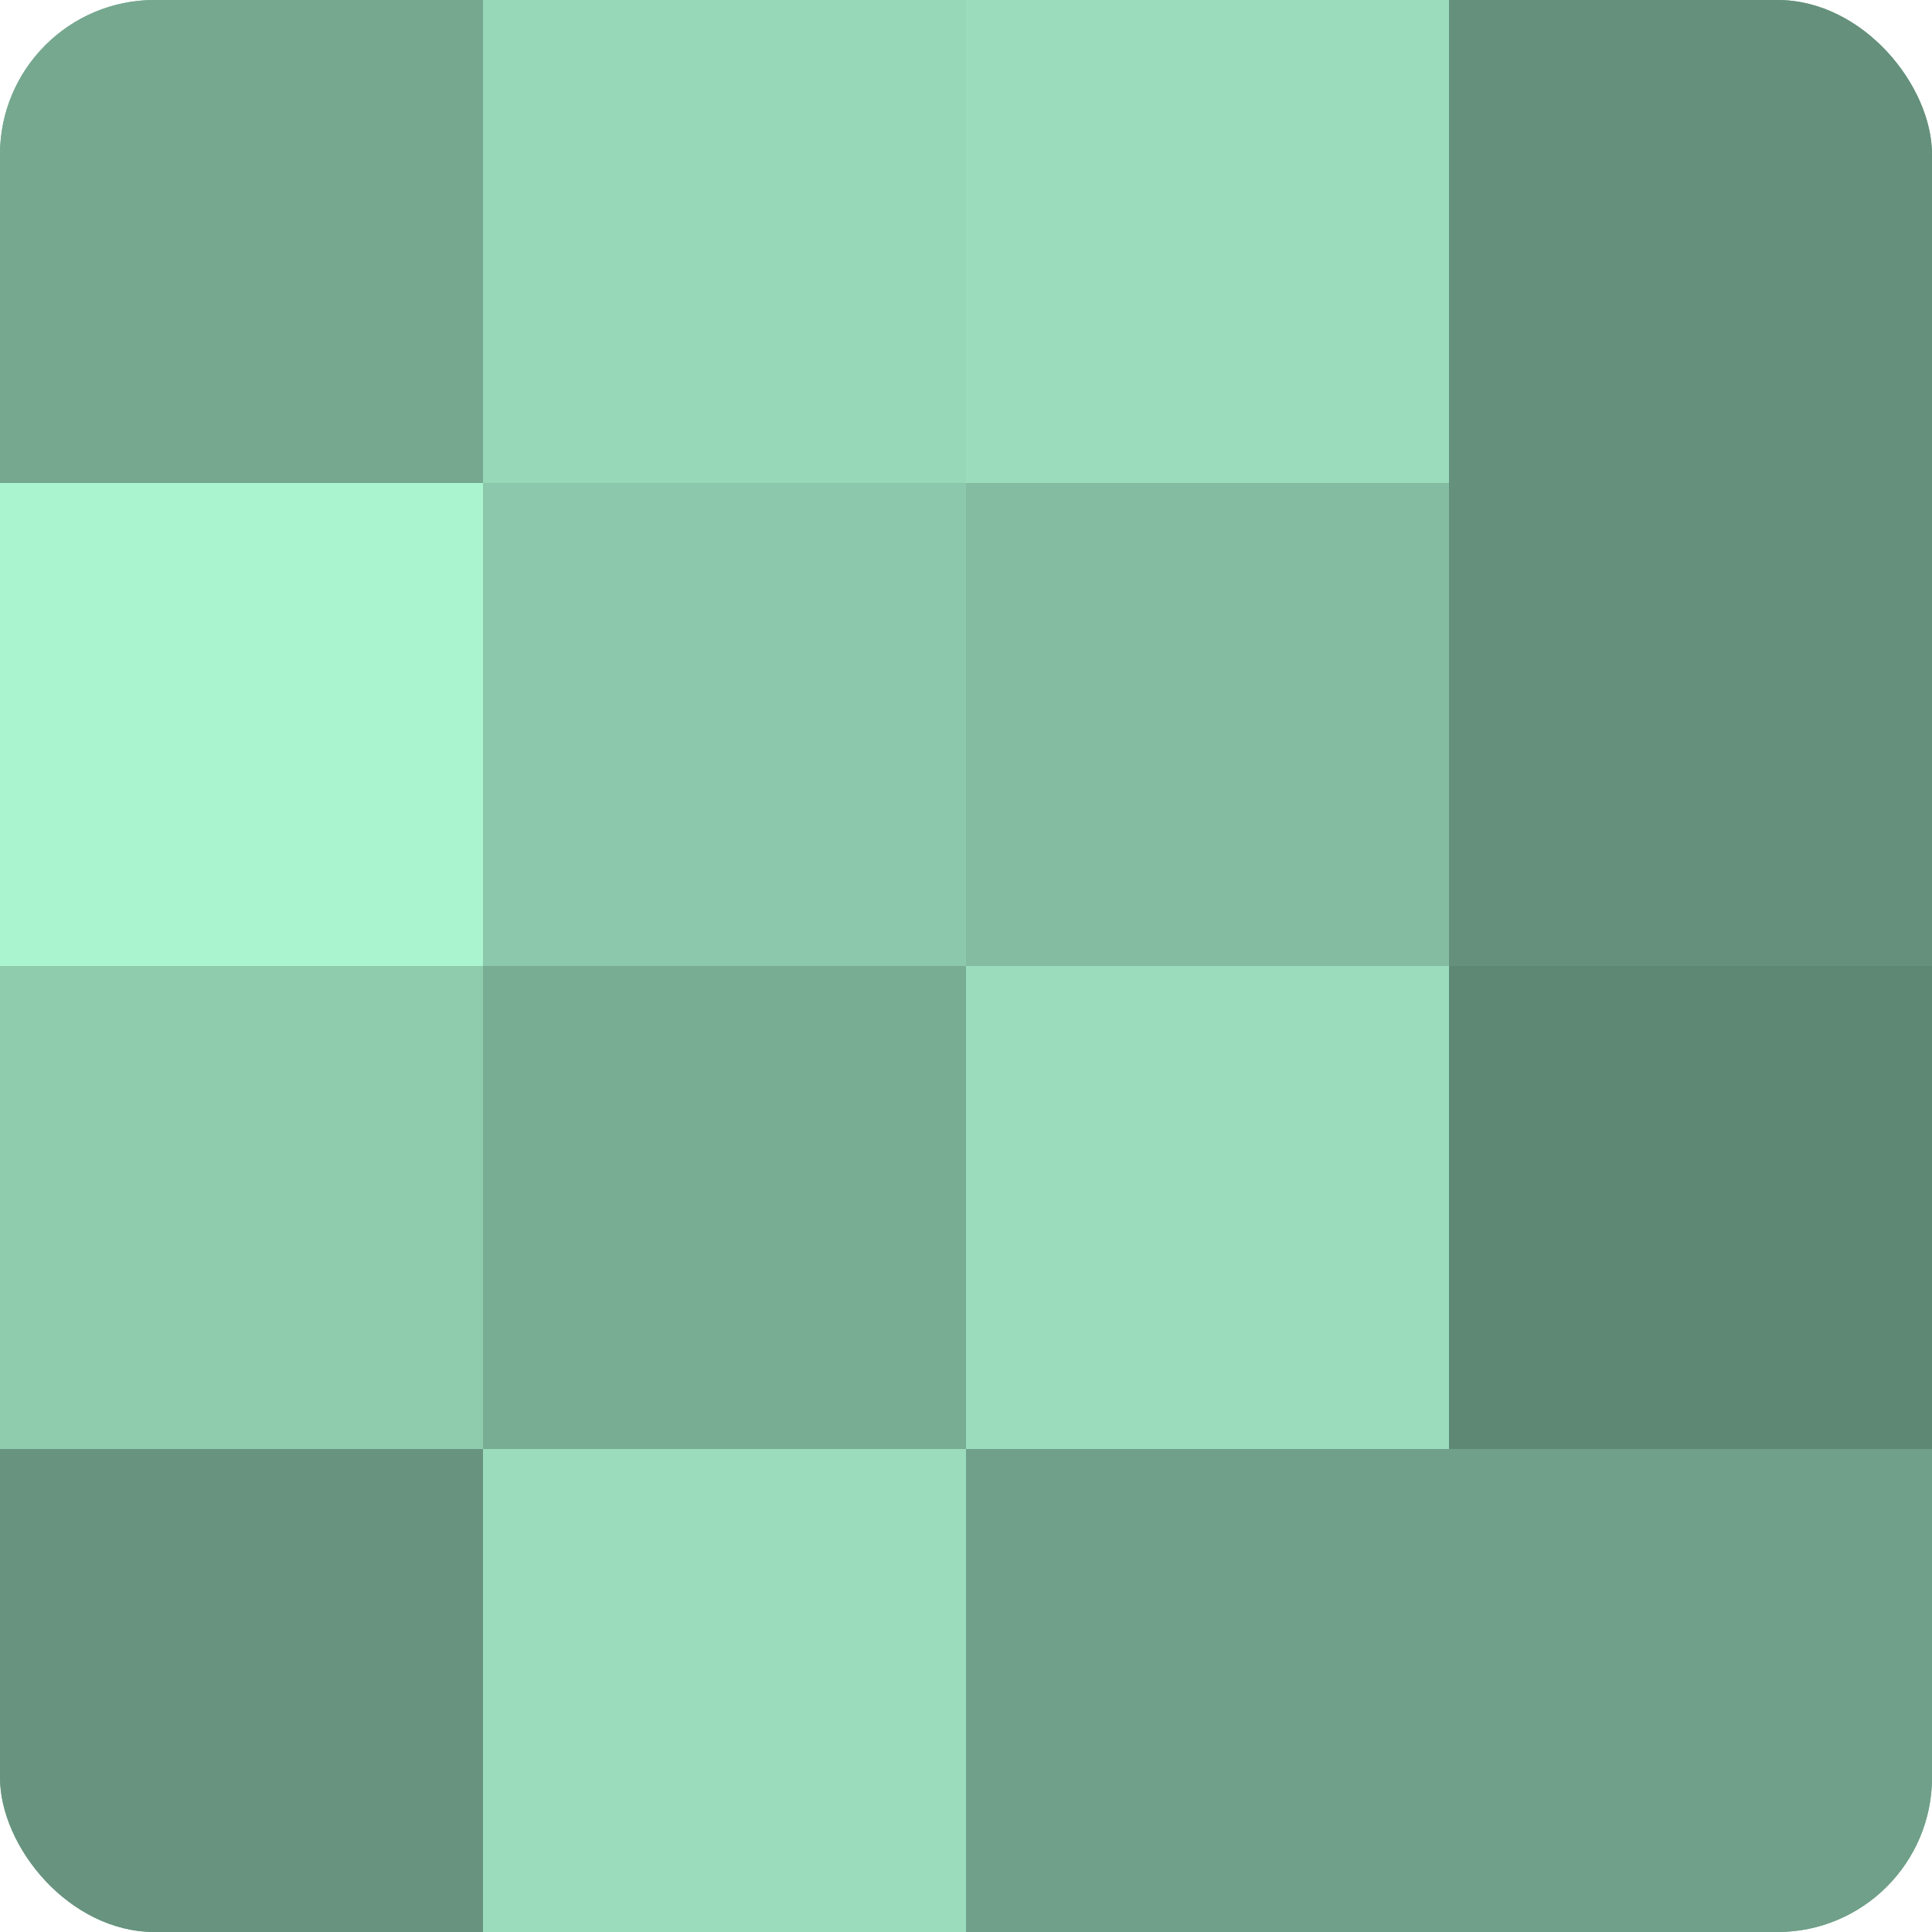
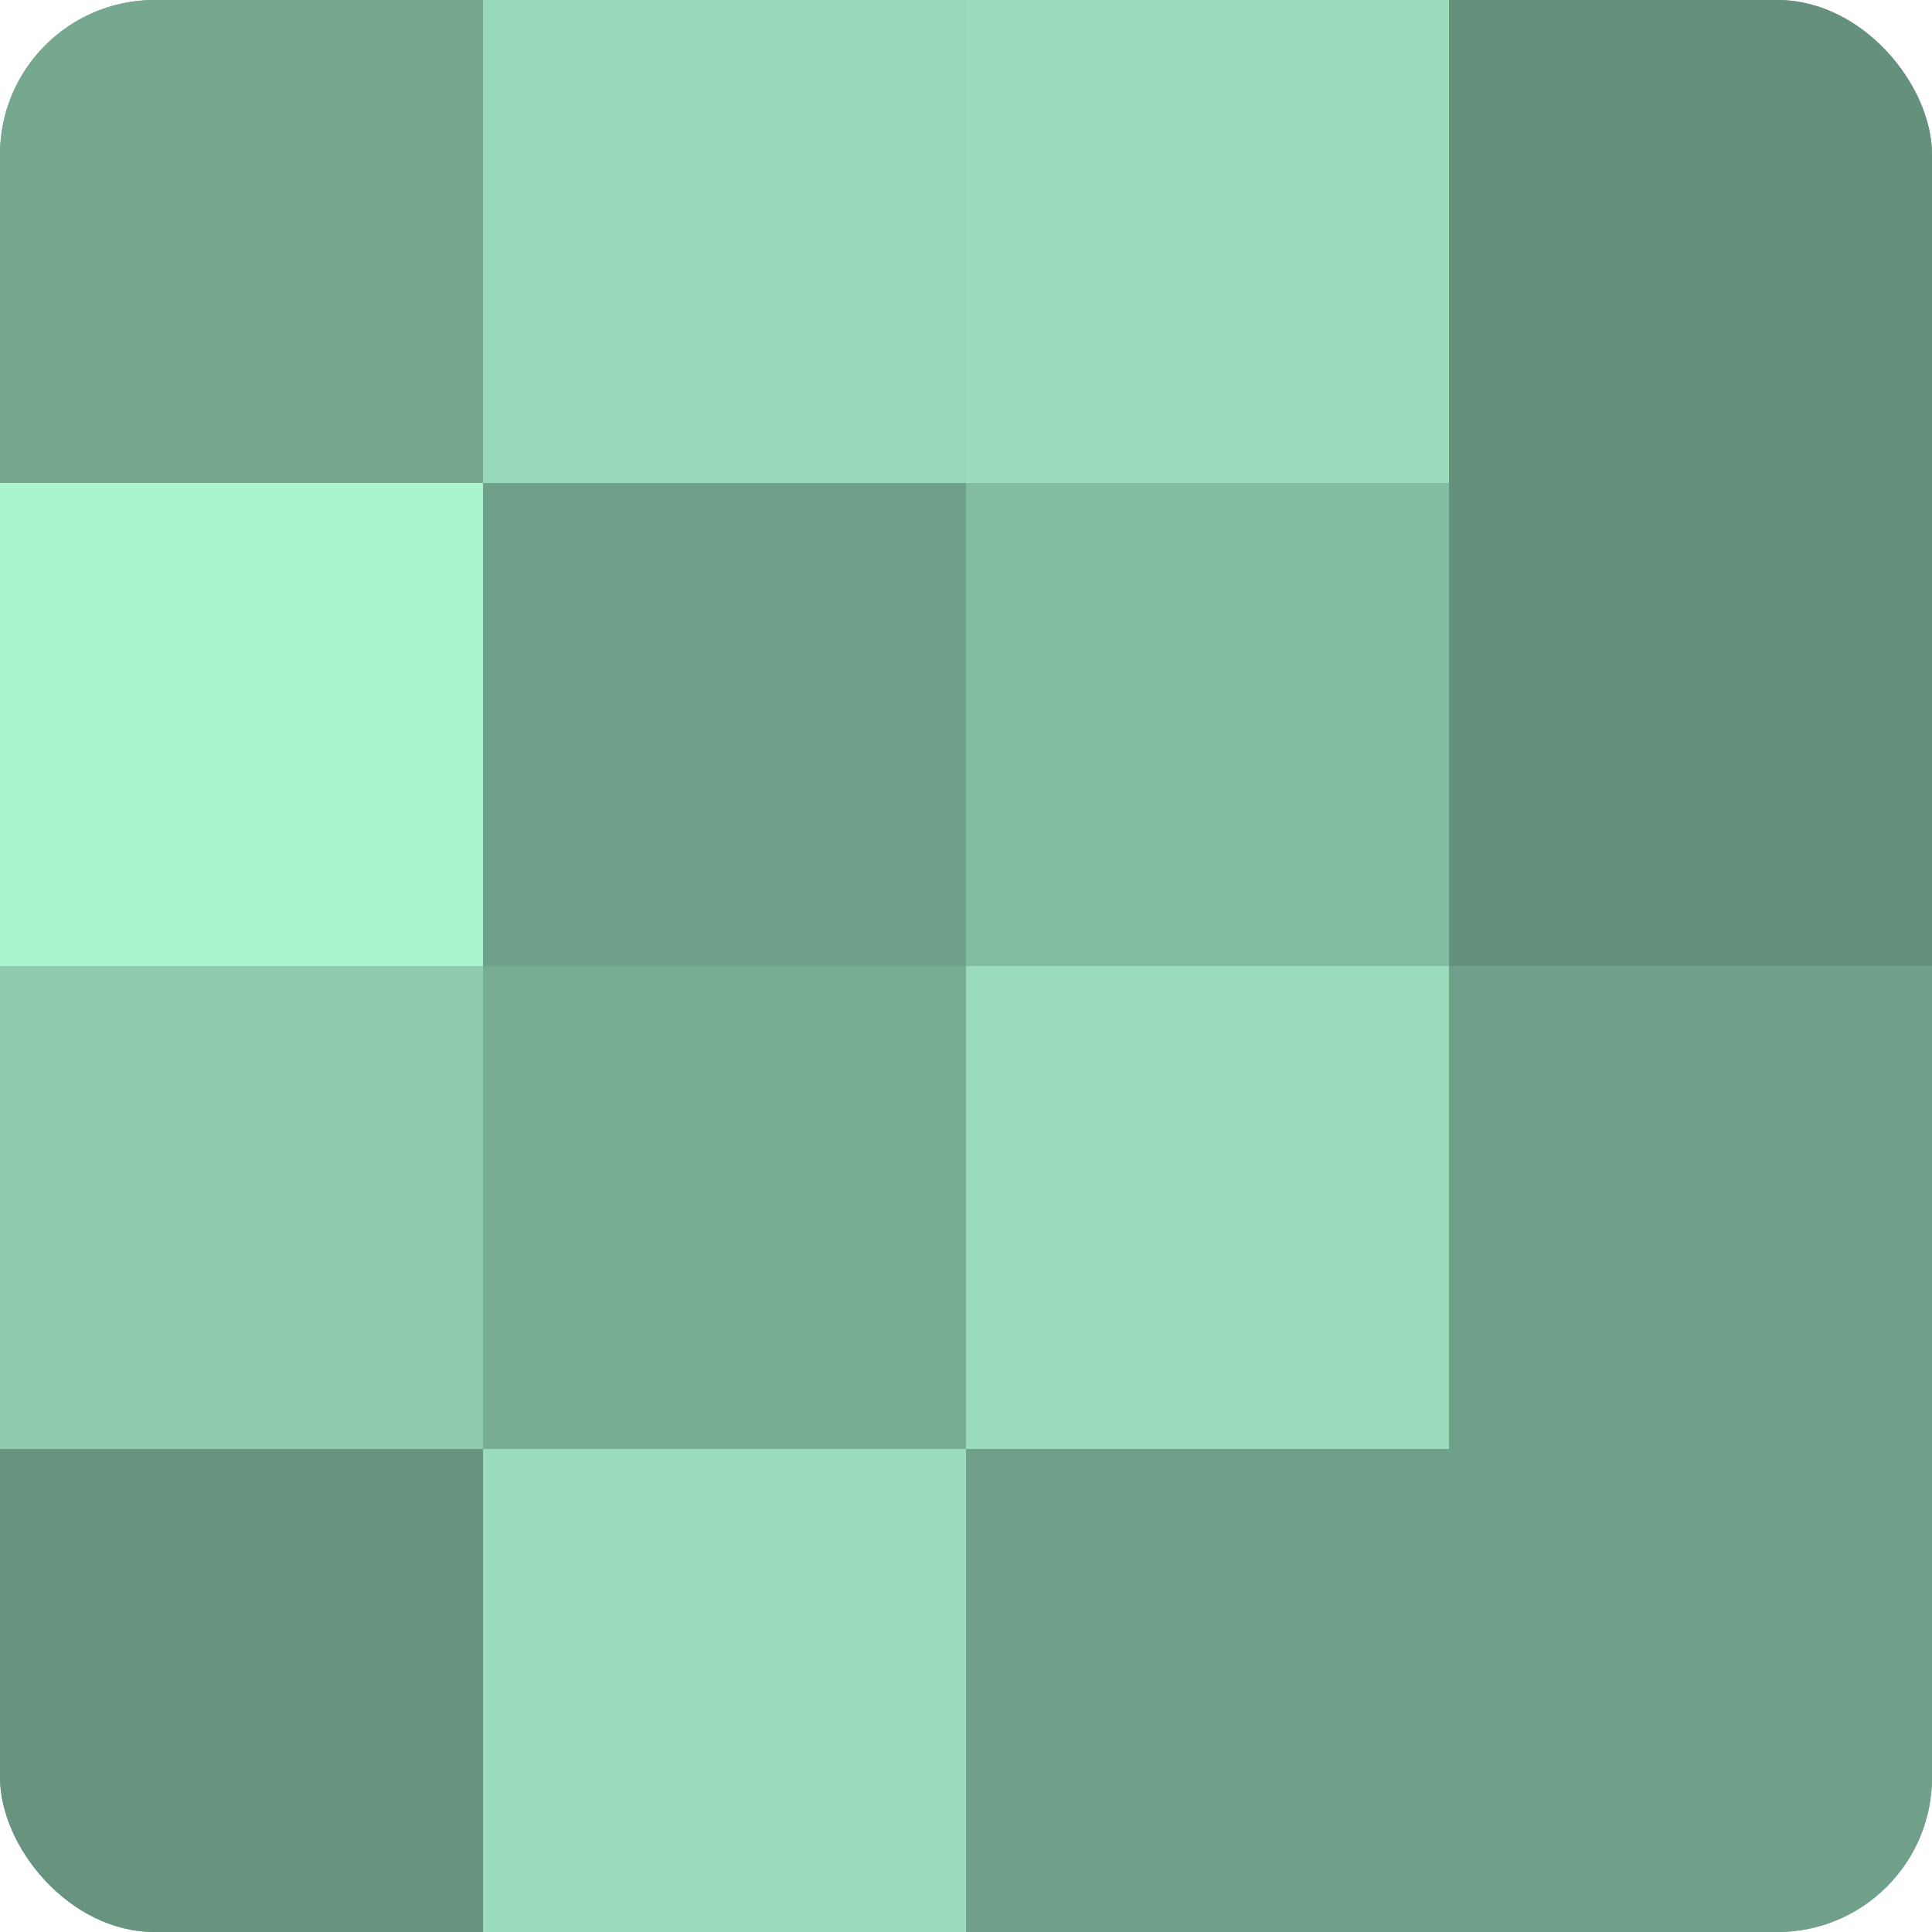
<svg xmlns="http://www.w3.org/2000/svg" width="60" height="60" viewBox="0 0 100 100" preserveAspectRatio="xMidYMid meet">
  <defs>
    <clipPath id="c" width="100" height="100">
      <rect width="100" height="100" rx="8" ry="8" />
    </clipPath>
  </defs>
  <g clip-path="url(#c)">
    <rect width="100" height="100" fill="#70a089" />
    <rect width="25" height="25" fill="#76a890" />
    <rect y="25" width="25" height="25" fill="#abf4d0" />
    <rect y="50" width="25" height="25" fill="#8fccae" />
    <rect y="75" width="25" height="25" fill="#68947f" />
    <rect x="25" width="25" height="25" fill="#97d8b8" />
-     <rect x="25" y="25" width="25" height="25" fill="#8cc8ab" />
    <rect x="25" y="50" width="25" height="25" fill="#78ac93" />
    <rect x="25" y="75" width="25" height="25" fill="#9adcbc" />
    <rect x="50" width="25" height="25" fill="#9adcbc" />
    <rect x="50" y="25" width="25" height="25" fill="#84bca1" />
    <rect x="50" y="50" width="25" height="25" fill="#9adcbc" />
    <rect x="50" y="75" width="25" height="25" fill="#70a089" />
    <rect x="75" width="25" height="25" fill="#65907b" />
    <rect x="75" y="25" width="25" height="25" fill="#65907b" />
-     <rect x="75" y="50" width="25" height="25" fill="#5f8874" />
    <rect x="75" y="75" width="25" height="25" fill="#70a089" />
  </g>
</svg>